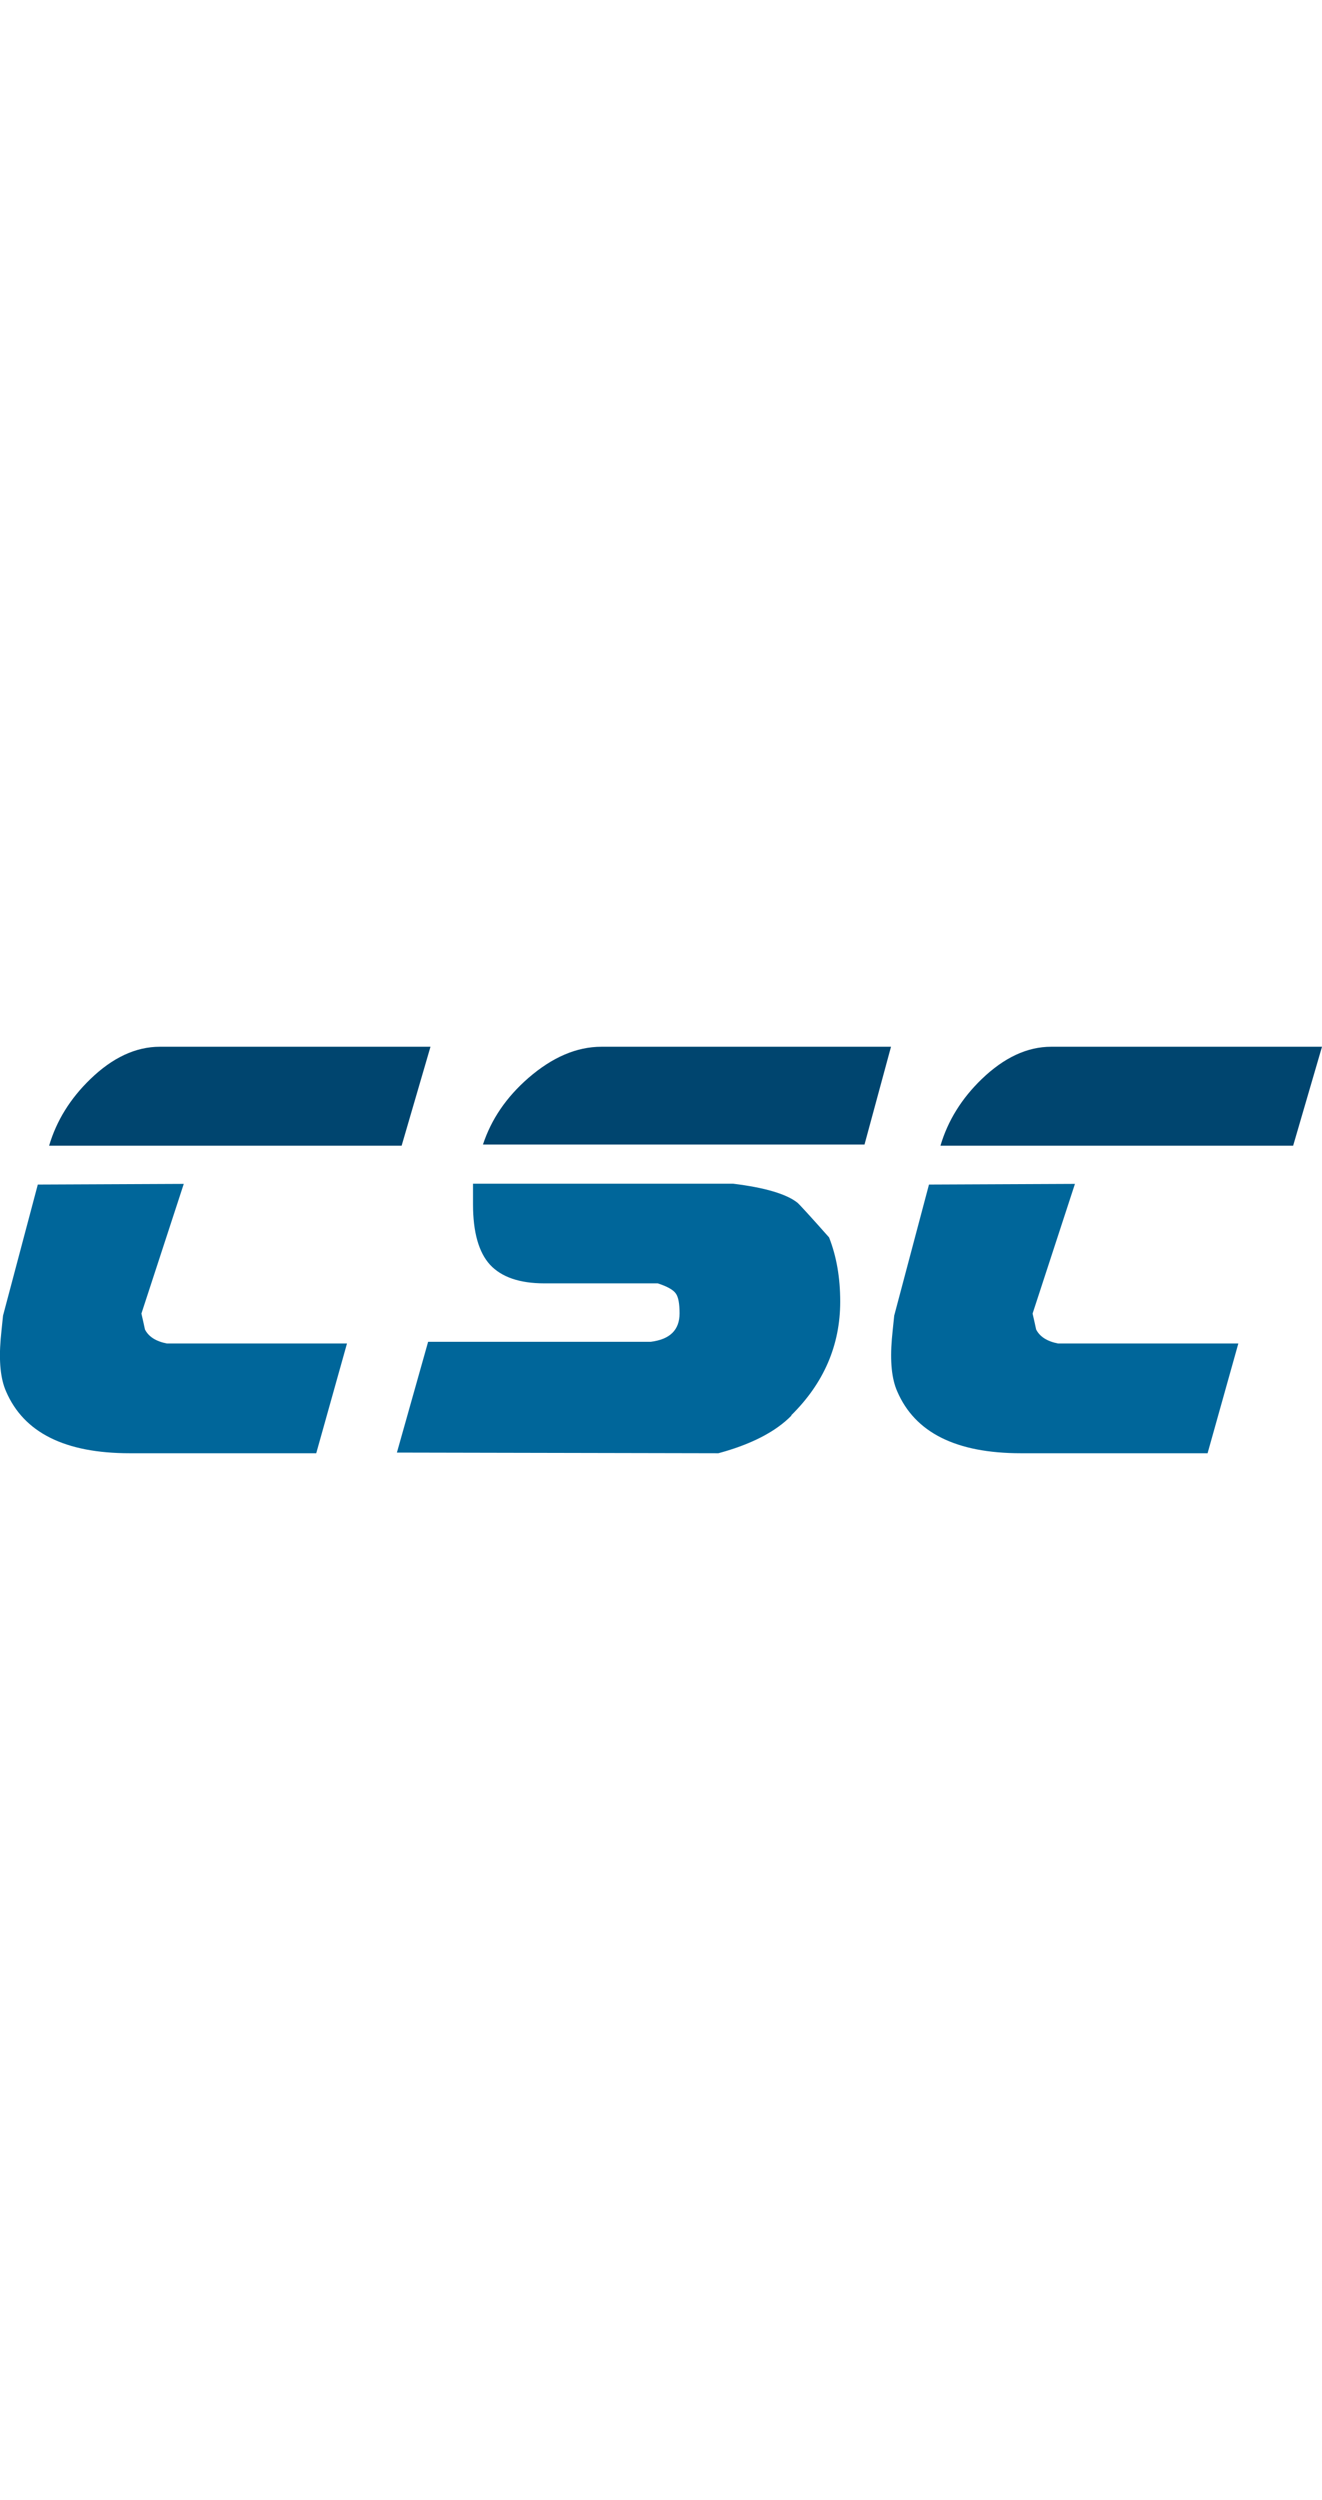
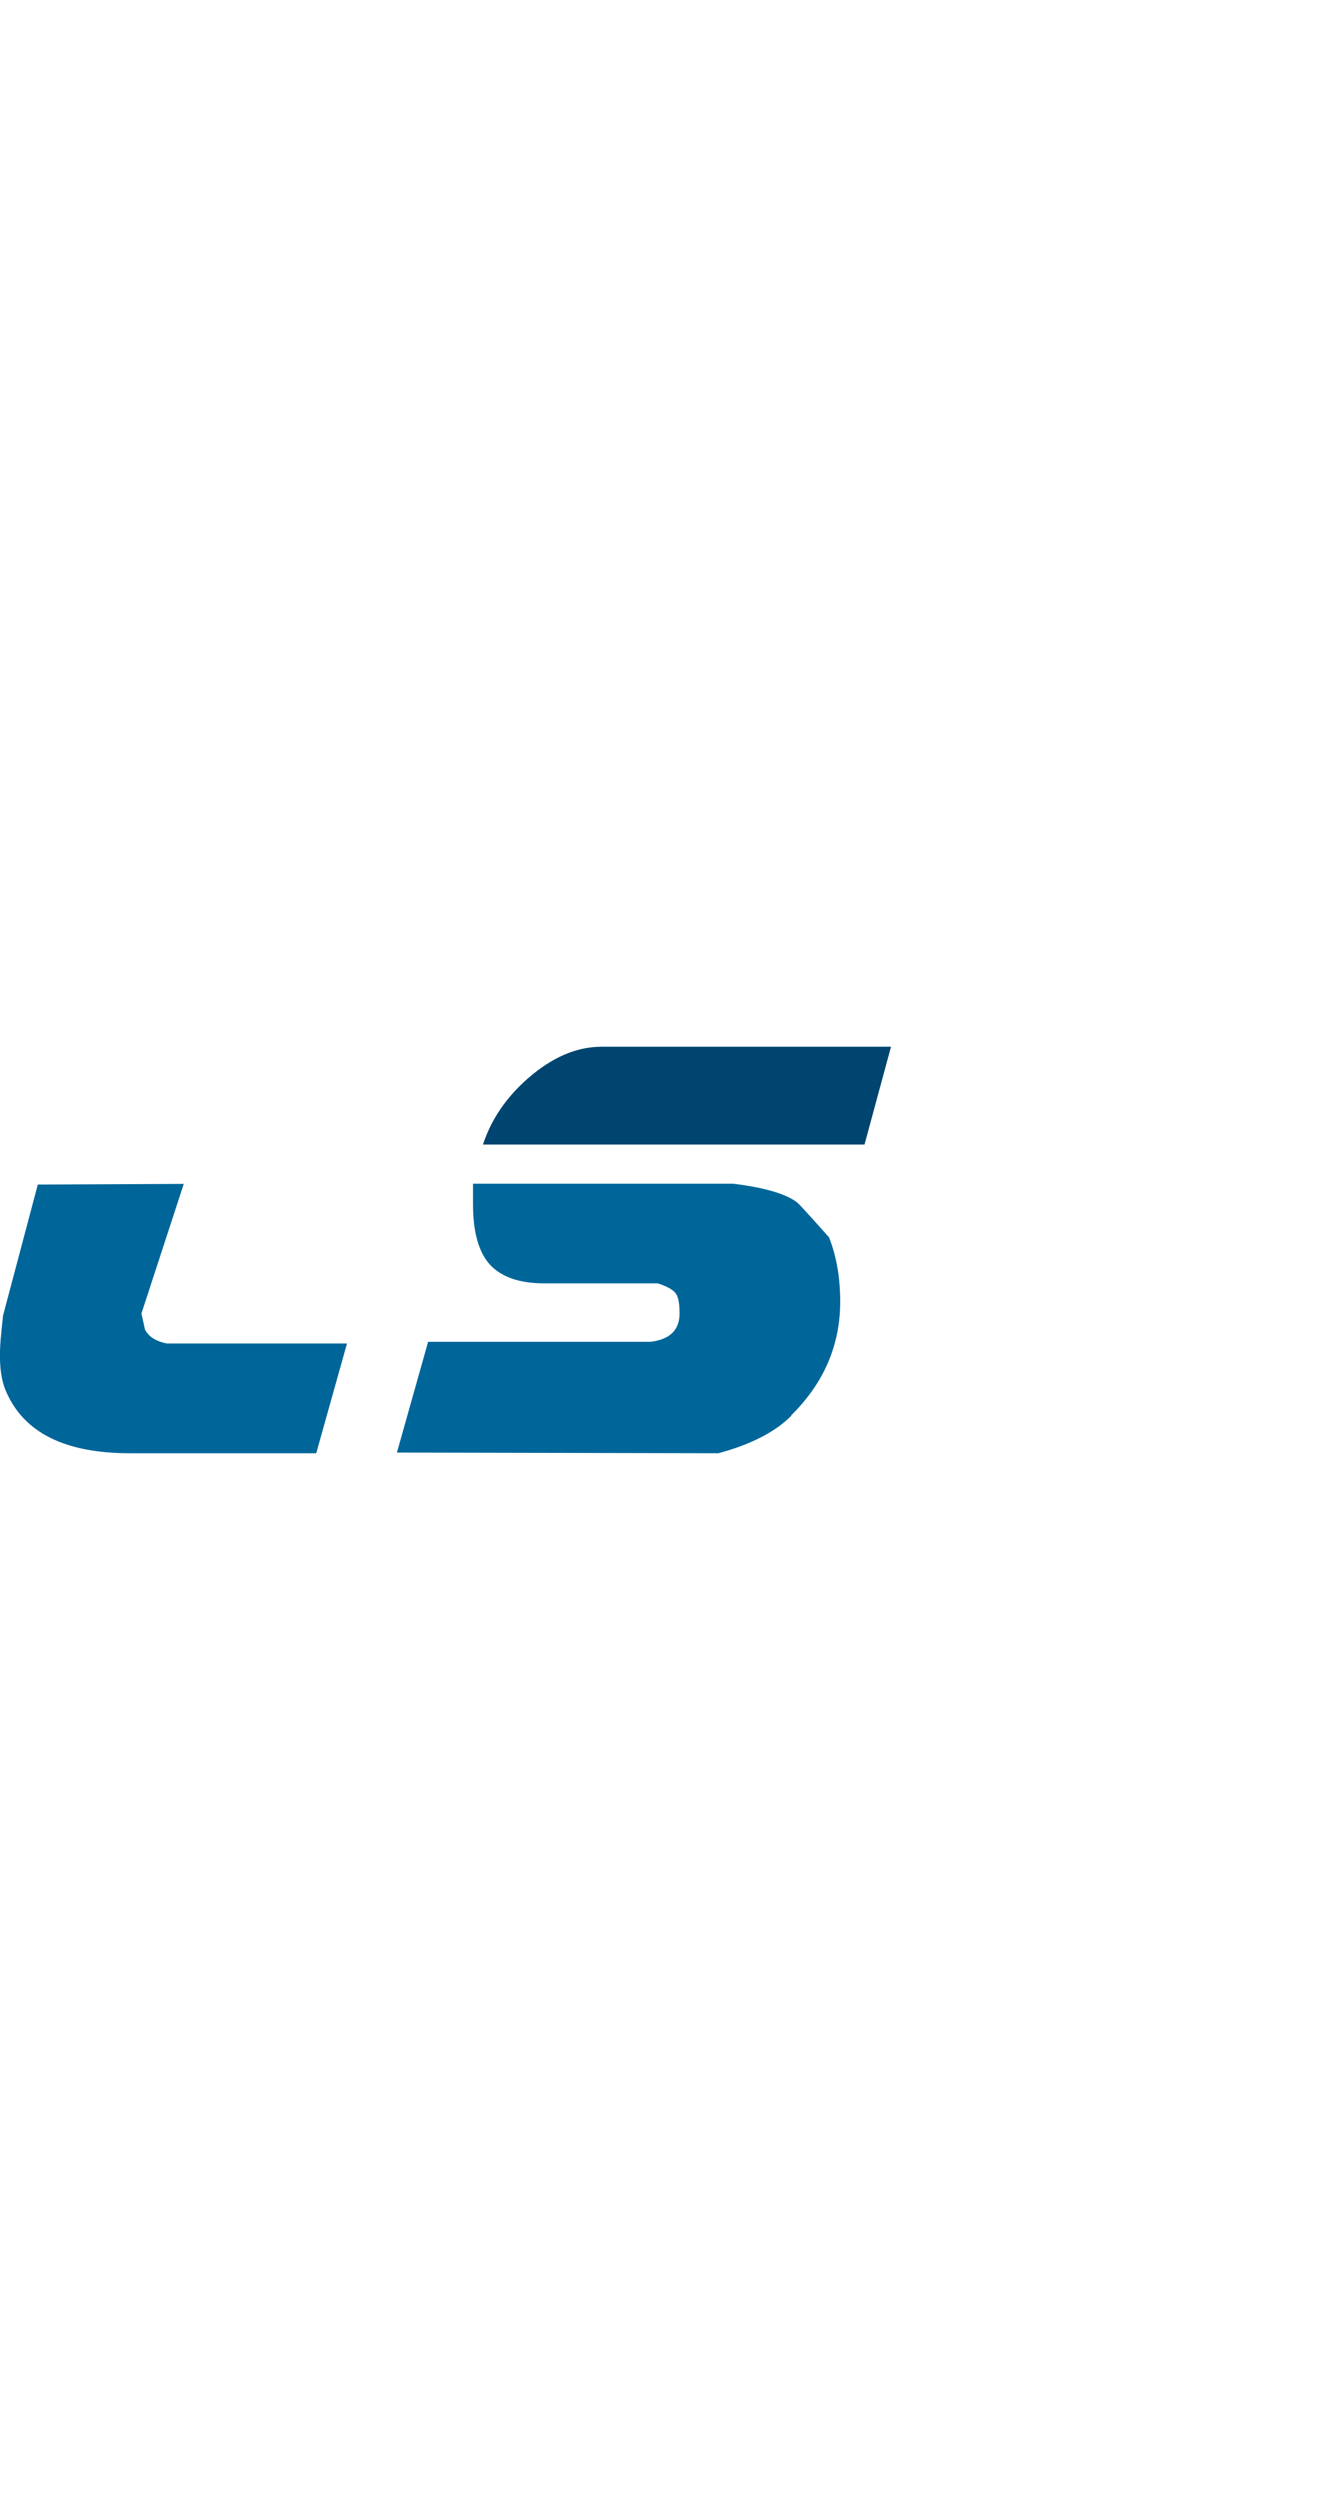
<svg xmlns="http://www.w3.org/2000/svg" width="100" class="main-logo" viewBox="0 0 615 189" fill="none">
  <g>
    <path d="M161.404 138.04L147.116 189H60.37C30.224 189 11.069 179.42 2.826 160.261C0.236 154.451 -0.55 146.285 0.314 135.92C0.471 133.957 0.864 130.266 1.413 125.005L17.585 64.073L85.491 63.759L65.786 124.063C66.336 126.419 66.885 128.853 67.435 131.444C69.084 134.742 72.459 136.941 77.562 137.961H161.404V138.04Z" fill="#00669A" />
-     <path d="M200.264 0L186.839 46.013H22.845C26.299 34.314 32.736 24.027 42 15.076C52.362 5.025 63.196 0 74.343 0H200.342H200.264Z" fill="#00456F" />
    <path d="M368.183 171.49C360.883 178.949 349.578 184.838 334.191 189L184.641 188.686L199.164 137.176H302.711C311.661 136.077 316.135 131.68 316.135 123.985C316.135 119.43 315.586 116.29 314.33 114.641C313.152 112.992 310.326 111.421 306.008 110.008H253.175C241.713 110.008 233.314 107.103 227.975 101.371C222.716 95.639 220.046 86.216 220.046 73.26V63.681H341.1C355.858 65.487 365.828 68.47 370.931 72.475C371.638 73.025 376.583 78.364 385.69 88.65C389.144 97.445 390.871 107.338 390.871 118.488C390.871 138.747 383.256 156.414 368.105 171.333" fill="#00669A" />
    <path d="M414.501 0L402.176 45.464H224.678C228.525 33.764 235.512 23.478 245.796 14.526C256.943 4.868 268.248 0 279.788 0H414.579H414.501Z" fill="#00456F" />
-     <path d="M576.062 138.04L561.775 189H474.949C444.804 189 425.649 179.42 417.406 160.261C414.815 154.451 414.03 146.285 414.894 135.92C415.051 133.957 415.443 130.266 415.993 125.005L432.164 64.073L500.07 63.759L480.366 124.063C480.915 126.419 481.465 128.853 482.015 131.444C483.663 134.742 487.039 136.941 492.142 137.961H575.984L576.062 138.04Z" fill="#00669A" />
-     <path d="M615 0L601.576 46.013H437.502C440.957 34.314 447.394 24.027 456.657 15.076C467.098 5.025 477.853 0 489.001 0H615Z" fill="#00456F" />
  </g>
</svg>